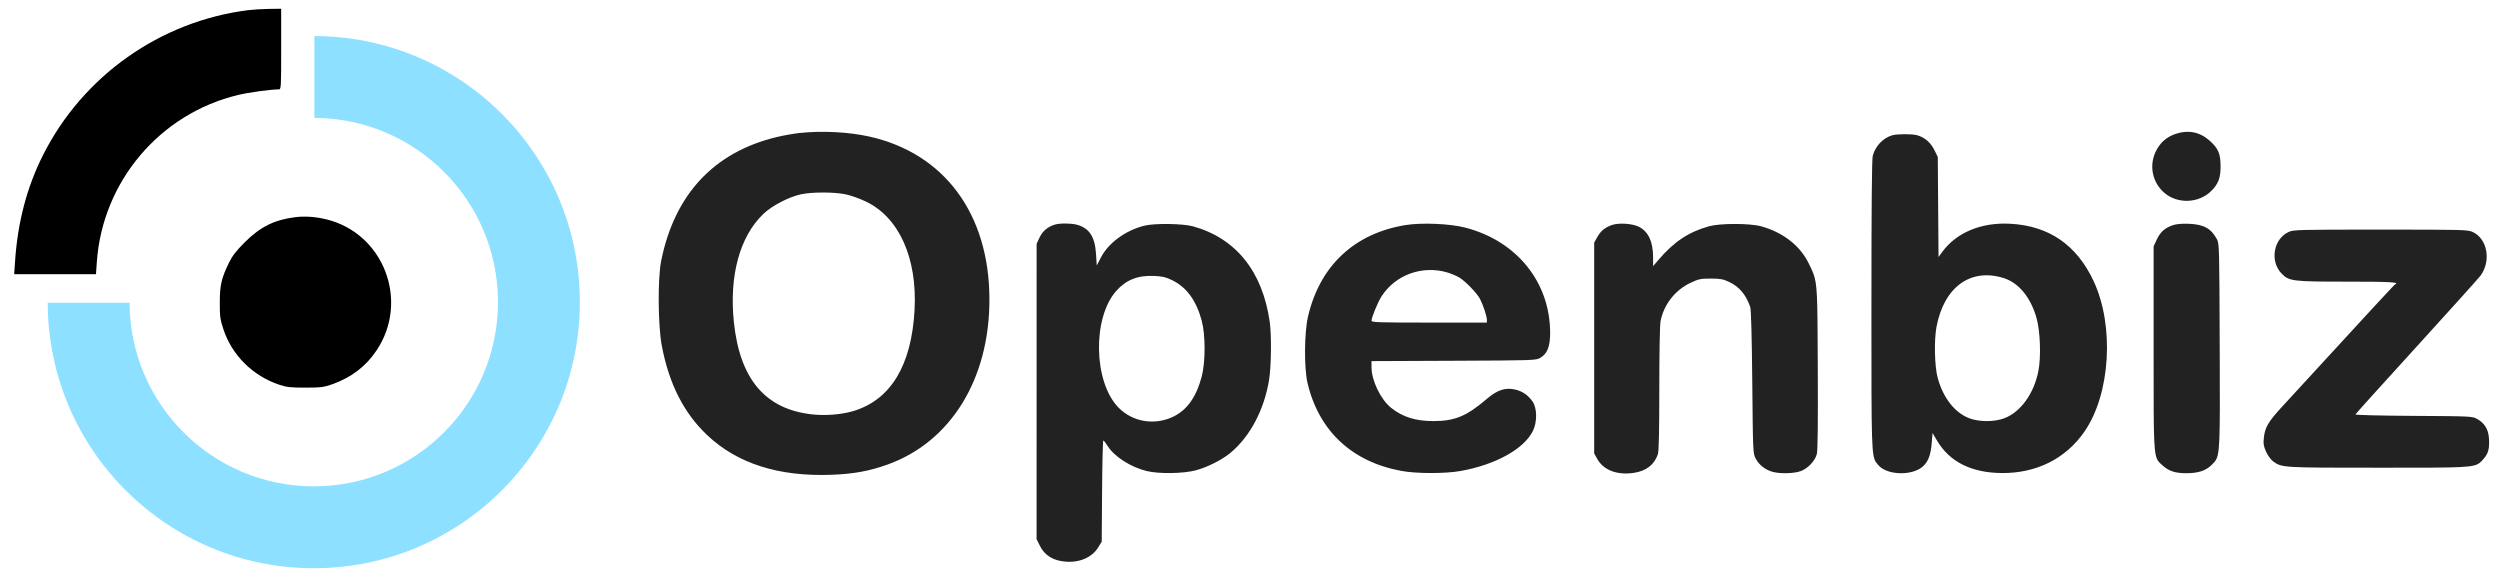
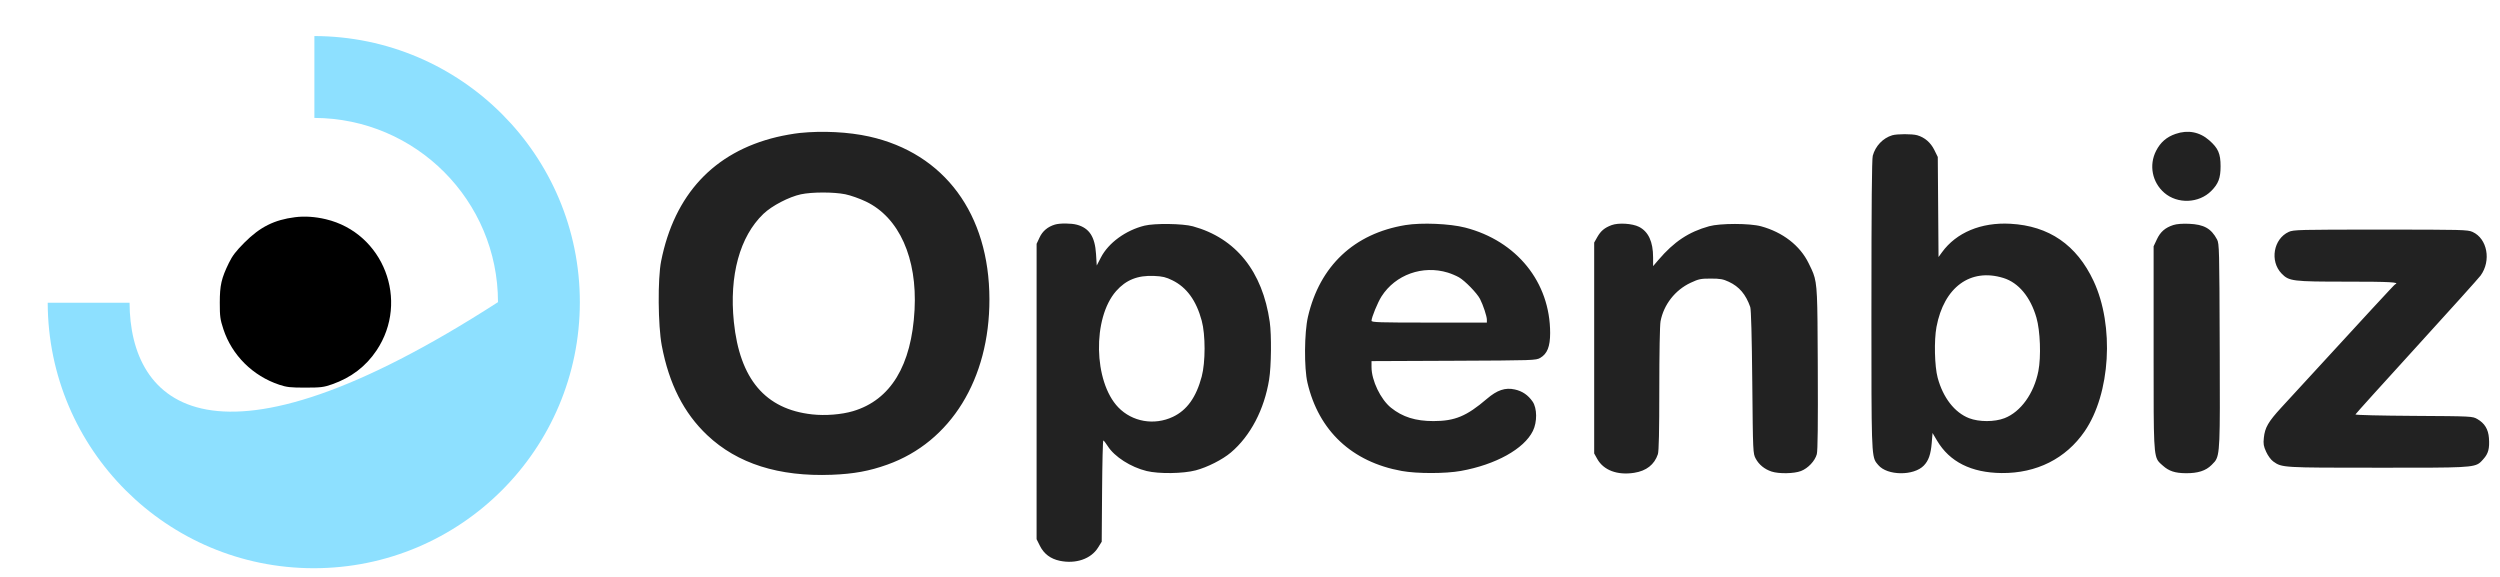
<svg xmlns="http://www.w3.org/2000/svg" width="143" height="33" viewBox="0 0 143 33" fill="none">
  <g clip-path="url(#clip0_833_878)">
-     <path d="M2.729 17.317C2.748 25.707 9.554 32.502 17.948 32.502C26.354 32.502 33.167 25.688 33.167 17.282C33.167 8.888 26.373 2.082 17.983 2.062V6.745C23.786 6.765 28.485 11.475 28.485 17.282C28.485 23.101 23.767 27.819 17.948 27.819C12.141 27.819 7.431 23.12 7.411 17.317H2.729Z" fill="#8DE0FF" />
+     <path d="M2.729 17.317C2.748 25.707 9.554 32.502 17.948 32.502C26.354 32.502 33.167 25.688 33.167 17.282C33.167 8.888 26.373 2.082 17.983 2.062V6.745C23.786 6.765 28.485 11.475 28.485 17.282C12.141 27.819 7.431 23.12 7.411 17.317H2.729Z" fill="#8DE0FF" />
    <path d="M16.878 12.424C15.689 12.574 14.877 12.98 13.989 13.869C13.495 14.364 13.291 14.631 13.091 15.042C12.662 15.924 12.573 16.314 12.572 17.313C12.572 18.101 12.594 18.269 12.777 18.828C13.266 20.318 14.458 21.503 15.977 22.008C16.403 22.149 16.615 22.173 17.467 22.172C18.36 22.171 18.515 22.151 19 21.981C20.09 21.597 20.927 20.959 21.54 20.042C23.438 17.204 21.936 13.322 18.638 12.54C18.025 12.394 17.424 12.355 16.878 12.424Z" fill="black" />
    <path fill-rule="evenodd" clip-rule="evenodd" d="M45.741 7.606C45.409 7.641 44.817 7.746 44.425 7.84C40.831 8.705 38.574 11.129 37.816 14.94C37.616 15.944 37.637 18.617 37.853 19.765C38.268 21.96 39.112 23.625 40.457 24.895C42.178 26.52 44.553 27.274 47.578 27.157C48.838 27.108 49.723 26.946 50.76 26.575C54.383 25.28 56.602 21.683 56.595 17.118C56.588 12.24 54.023 8.768 49.717 7.809C48.538 7.547 47.048 7.471 45.741 7.606ZM124.443 7.659C123.926 7.838 123.58 8.138 123.329 8.627C122.909 9.444 123.104 10.433 123.803 11.032C124.56 11.68 125.775 11.631 126.481 10.925C126.892 10.514 127.017 10.185 127.017 9.512C127.017 8.789 126.882 8.478 126.373 8.03C125.821 7.544 125.15 7.415 124.443 7.659ZM108.235 7.738C107.705 7.897 107.272 8.353 107.122 8.909C107.07 9.104 107.046 11.768 107.046 17.428L107.045 18.166C107.045 25.504 107.045 26.091 107.326 26.466C107.35 26.499 107.377 26.53 107.406 26.564C107.417 26.576 107.428 26.589 107.439 26.603C107.953 27.213 109.47 27.228 110.045 26.628C110.316 26.345 110.44 25.99 110.494 25.343L110.542 24.769L110.798 25.202C111.516 26.418 112.759 27.042 114.495 27.058C116.49 27.077 118.169 26.233 119.241 24.672C120.72 22.52 120.951 18.631 119.752 16.072C118.785 14.008 117.202 12.919 114.992 12.799C113.322 12.707 111.899 13.302 111.081 14.431L110.884 14.702L110.841 8.979L110.645 8.581C110.436 8.155 110.092 7.859 109.665 7.736C109.378 7.654 108.51 7.655 108.235 7.738ZM48.352 11.112C48.657 11.174 49.182 11.36 49.54 11.533C51.432 12.445 52.471 14.763 52.313 17.722C52.143 20.907 50.945 22.879 48.793 23.518C48.136 23.713 47.209 23.787 46.454 23.703C43.774 23.409 42.314 21.684 41.977 18.416C41.704 15.759 42.314 13.527 43.67 12.23C44.149 11.771 45.131 11.26 45.812 11.114C46.448 10.979 47.686 10.978 48.352 11.112ZM60.341 12.846C59.929 12.97 59.633 13.219 59.463 13.585L59.294 13.946L59.293 30.841L59.48 31.216C59.712 31.682 60.093 31.968 60.627 32.079C61.537 32.268 62.406 31.969 62.805 31.328L63.018 30.986L63.039 28.089C63.05 26.496 63.082 25.194 63.11 25.195C63.137 25.196 63.252 25.343 63.364 25.52C63.748 26.125 64.681 26.722 65.59 26.943C66.291 27.113 67.677 27.094 68.395 26.904C69.065 26.727 69.928 26.289 70.407 25.883C71.526 24.934 72.316 23.428 72.594 21.71C72.718 20.948 72.737 19.171 72.63 18.416C72.218 15.522 70.691 13.622 68.233 12.945C67.653 12.786 66.047 12.764 65.466 12.907C64.388 13.174 63.404 13.892 62.972 14.727L62.734 15.188L62.693 14.531C62.632 13.542 62.309 13.048 61.599 12.854C61.273 12.765 60.624 12.761 60.341 12.846ZM80.395 12.874C77.46 13.354 75.489 15.208 74.815 18.119C74.605 19.024 74.59 21.051 74.787 21.893C75.429 24.644 77.335 26.427 80.183 26.94C81.057 27.098 82.678 27.096 83.559 26.938C85.558 26.577 87.175 25.68 87.681 24.651C87.934 24.139 87.926 23.349 87.665 22.971C87.406 22.597 87.08 22.374 86.648 22.278C86.1 22.155 85.636 22.311 85.049 22.814C83.889 23.806 83.223 24.084 81.998 24.086C80.969 24.087 80.227 23.854 79.565 23.322C78.971 22.845 78.451 21.761 78.451 21.001V20.656L83.151 20.636C87.721 20.616 87.859 20.612 88.1 20.472C88.503 20.239 88.668 19.826 88.668 19.046C88.668 16.145 86.762 13.781 83.808 13.018C82.932 12.792 81.313 12.724 80.395 12.874ZM92.184 12.877C91.781 13.027 91.566 13.207 91.364 13.562L91.187 13.875V25.937L91.364 26.254C91.726 26.899 92.513 27.194 93.472 27.045C94.173 26.936 94.631 26.577 94.831 25.98C94.887 25.813 94.912 24.669 94.912 22.247C94.912 20.198 94.941 18.599 94.983 18.378C95.164 17.425 95.817 16.589 96.705 16.174C97.168 15.958 97.279 15.935 97.856 15.935C98.393 15.935 98.557 15.964 98.886 16.117C99.486 16.397 99.86 16.837 100.115 17.563C100.163 17.7 100.205 19.261 100.23 21.858C100.269 25.911 100.27 25.939 100.428 26.235C100.612 26.579 100.93 26.838 101.333 26.972C101.752 27.11 102.616 27.096 103.014 26.943C103.42 26.788 103.818 26.365 103.922 25.978C103.975 25.781 103.992 24.241 103.977 21.06L103.975 20.574C103.958 16.958 103.955 16.249 103.718 15.63C103.661 15.479 103.589 15.333 103.5 15.152C103.484 15.119 103.468 15.086 103.451 15.051C102.96 14.046 101.976 13.283 100.73 12.943C100.085 12.767 98.395 12.766 97.762 12.941C96.591 13.267 95.754 13.823 94.859 14.871L94.558 15.223L94.557 14.72C94.557 13.829 94.29 13.251 93.753 12.976C93.372 12.781 92.578 12.731 92.184 12.877ZM124.311 12.873C123.844 13.026 123.575 13.261 123.373 13.691L123.187 14.088V19.906C123.187 20.182 123.187 20.445 123.187 20.697C123.186 25.462 123.186 26.077 123.491 26.425C123.536 26.477 123.588 26.522 123.647 26.575C123.669 26.593 123.691 26.613 123.714 26.634C124.061 26.947 124.412 27.063 125.032 27.068C125.715 27.074 126.169 26.929 126.496 26.602C126.51 26.588 126.523 26.575 126.535 26.563C126.591 26.508 126.64 26.459 126.683 26.406C126.989 26.025 126.987 25.396 126.969 20.261L126.967 19.757C126.949 14.242 126.941 13.934 126.815 13.698C126.479 13.068 126.066 12.837 125.21 12.801C124.825 12.785 124.499 12.811 124.311 12.873ZM130.918 13.264C130.041 13.662 129.821 14.94 130.508 15.648C130.934 16.086 131.129 16.11 134.269 16.11C136.717 16.11 137.297 16.143 137.001 16.264C136.952 16.284 135.631 17.714 130.491 23.312C129.743 24.127 129.553 24.456 129.492 25.041C129.455 25.394 129.475 25.519 129.625 25.846C129.727 26.069 129.9 26.303 130.03 26.396C130.531 26.753 130.545 26.753 136.028 26.753H136.495C140.916 26.754 141.514 26.754 141.859 26.458C141.913 26.412 141.961 26.359 142.016 26.297C142.028 26.284 142.04 26.27 142.053 26.255C142.334 25.944 142.41 25.655 142.367 25.055C142.33 24.553 142.121 24.21 141.707 23.972C141.422 23.809 141.422 23.809 138.065 23.788H138.064C136.181 23.777 134.717 23.741 134.73 23.706C134.742 23.672 136.317 21.928 138.229 19.83C140.141 17.733 141.789 15.902 141.89 15.762C142.509 14.909 142.277 13.65 141.43 13.266C141.154 13.141 140.871 13.133 136.171 13.133C131.504 13.133 131.187 13.141 130.918 13.264ZM82.814 15.593C83.009 15.652 83.297 15.774 83.453 15.863C83.795 16.058 84.485 16.767 84.657 17.1C84.835 17.445 85.049 18.091 85.049 18.286V18.452H81.75C78.887 18.452 78.451 18.438 78.451 18.347C78.451 18.157 78.807 17.291 79.024 16.953C79.82 15.711 81.374 15.154 82.814 15.593ZM67.061 16.034C67.879 16.436 68.428 17.192 68.739 18.345C68.957 19.15 68.956 20.72 68.738 21.538C68.422 22.725 67.895 23.462 67.09 23.843C66.021 24.348 64.764 24.13 63.965 23.3C62.549 21.828 62.482 18.196 63.842 16.65C64.407 16.008 65.083 15.74 66.02 15.784C66.503 15.806 66.692 15.852 67.061 16.034ZM114.593 15.9C115.461 16.168 116.141 16.984 116.484 18.169C116.702 18.919 116.756 20.407 116.595 21.225C116.343 22.509 115.587 23.56 114.657 23.92C114.086 24.141 113.202 24.141 112.633 23.921C111.804 23.6 111.142 22.749 110.835 21.609C110.657 20.947 110.623 19.47 110.767 18.7C111.195 16.425 112.708 15.318 114.593 15.9Z" fill="#222222" />
-     <path d="M14.203 0.58C9.168 1.212 4.739 4.34 2.458 8.876C1.536 10.71 1.01 12.713 0.861 14.957L0.812 15.684H5.49L5.538 14.992C5.861 10.378 9.145 6.498 13.632 5.429C14.24 5.284 15.498 5.112 15.948 5.112C16.078 5.112 16.083 5.022 16.083 2.806V0.5L15.391 0.509C15.011 0.514 14.476 0.546 14.203 0.58Z" fill="black" />
  </g>
  <defs>
    <clipPath id="clip0_833_878">
      <rect width="143" height="33" fill="white" />
    </clipPath>
  </defs>
</svg>